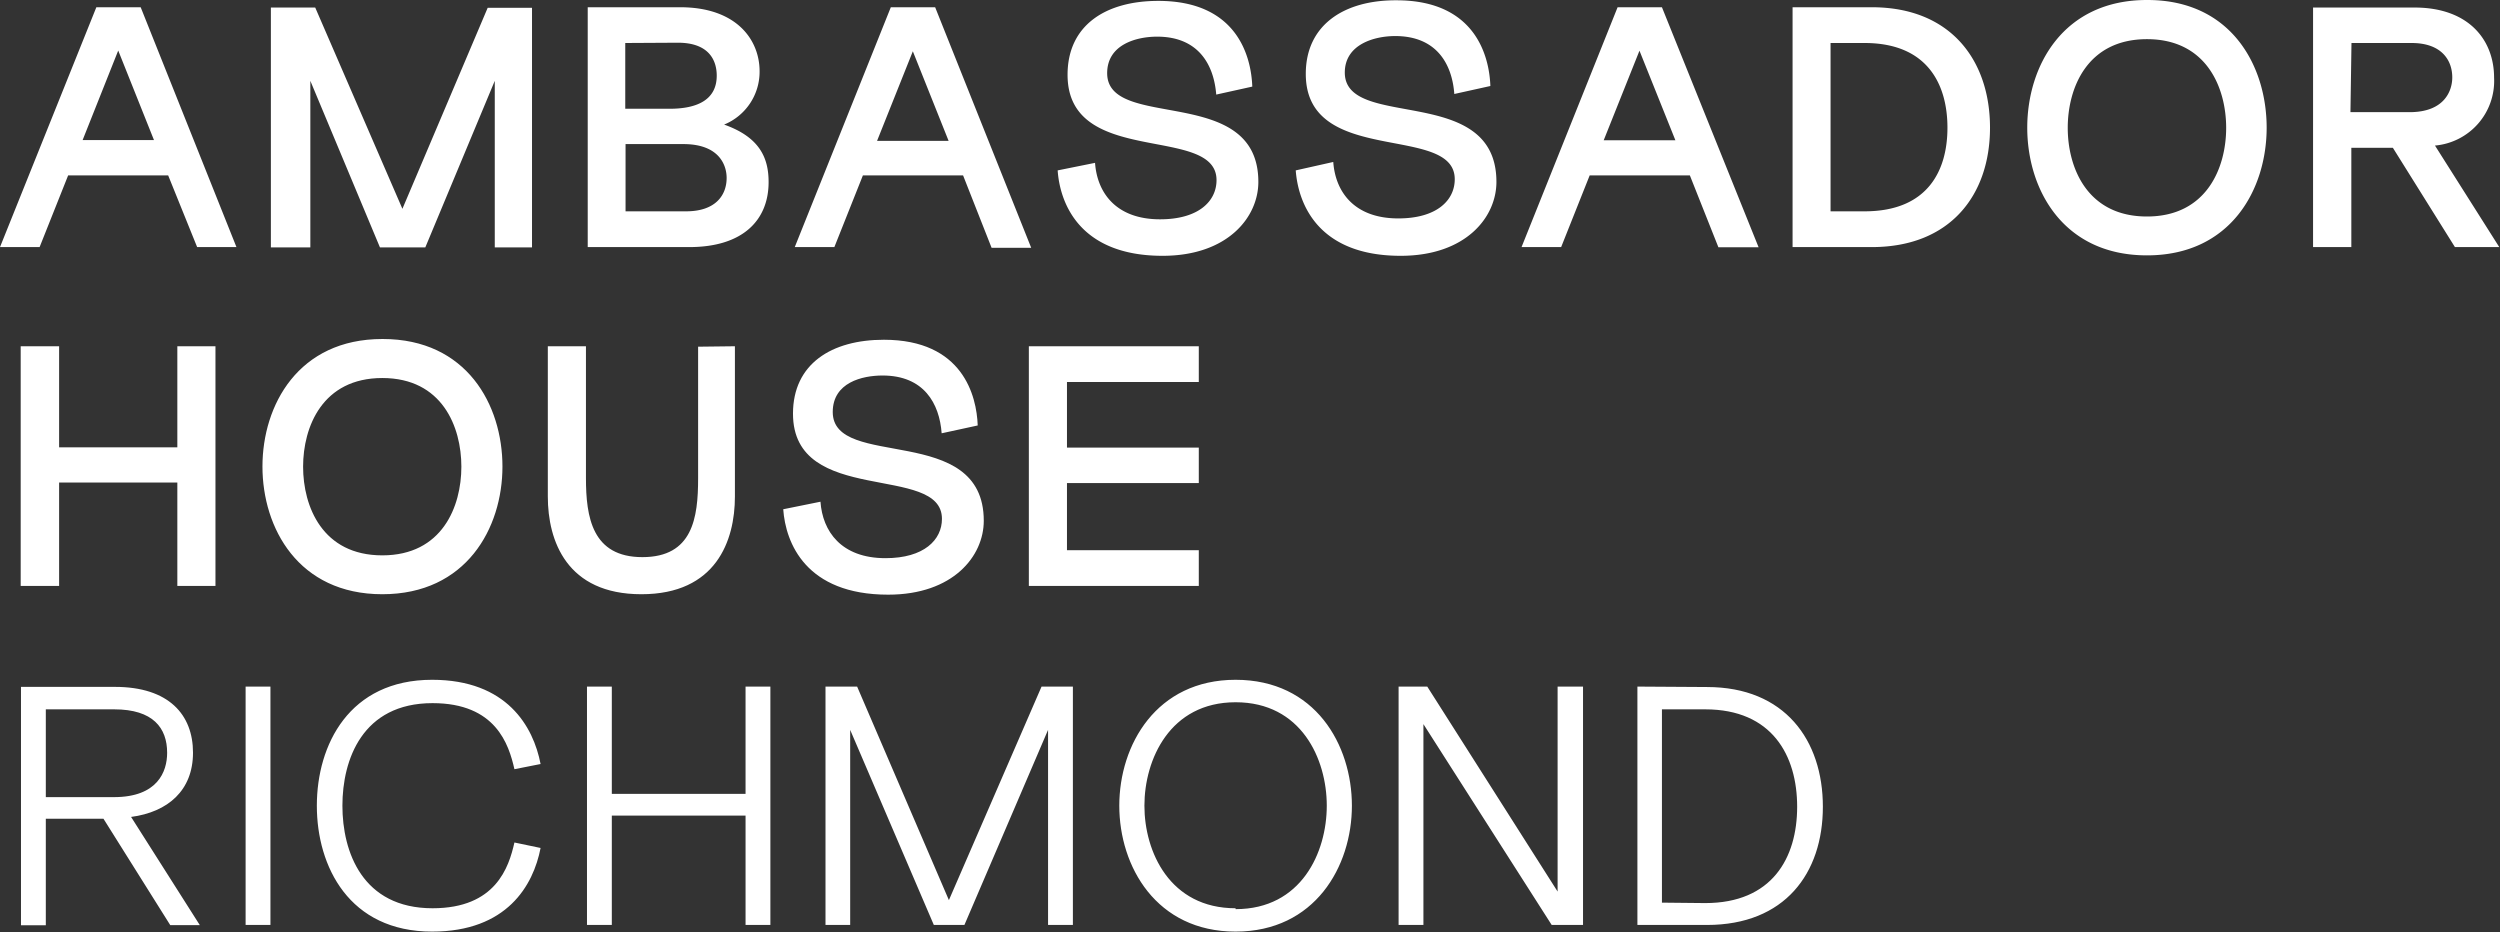
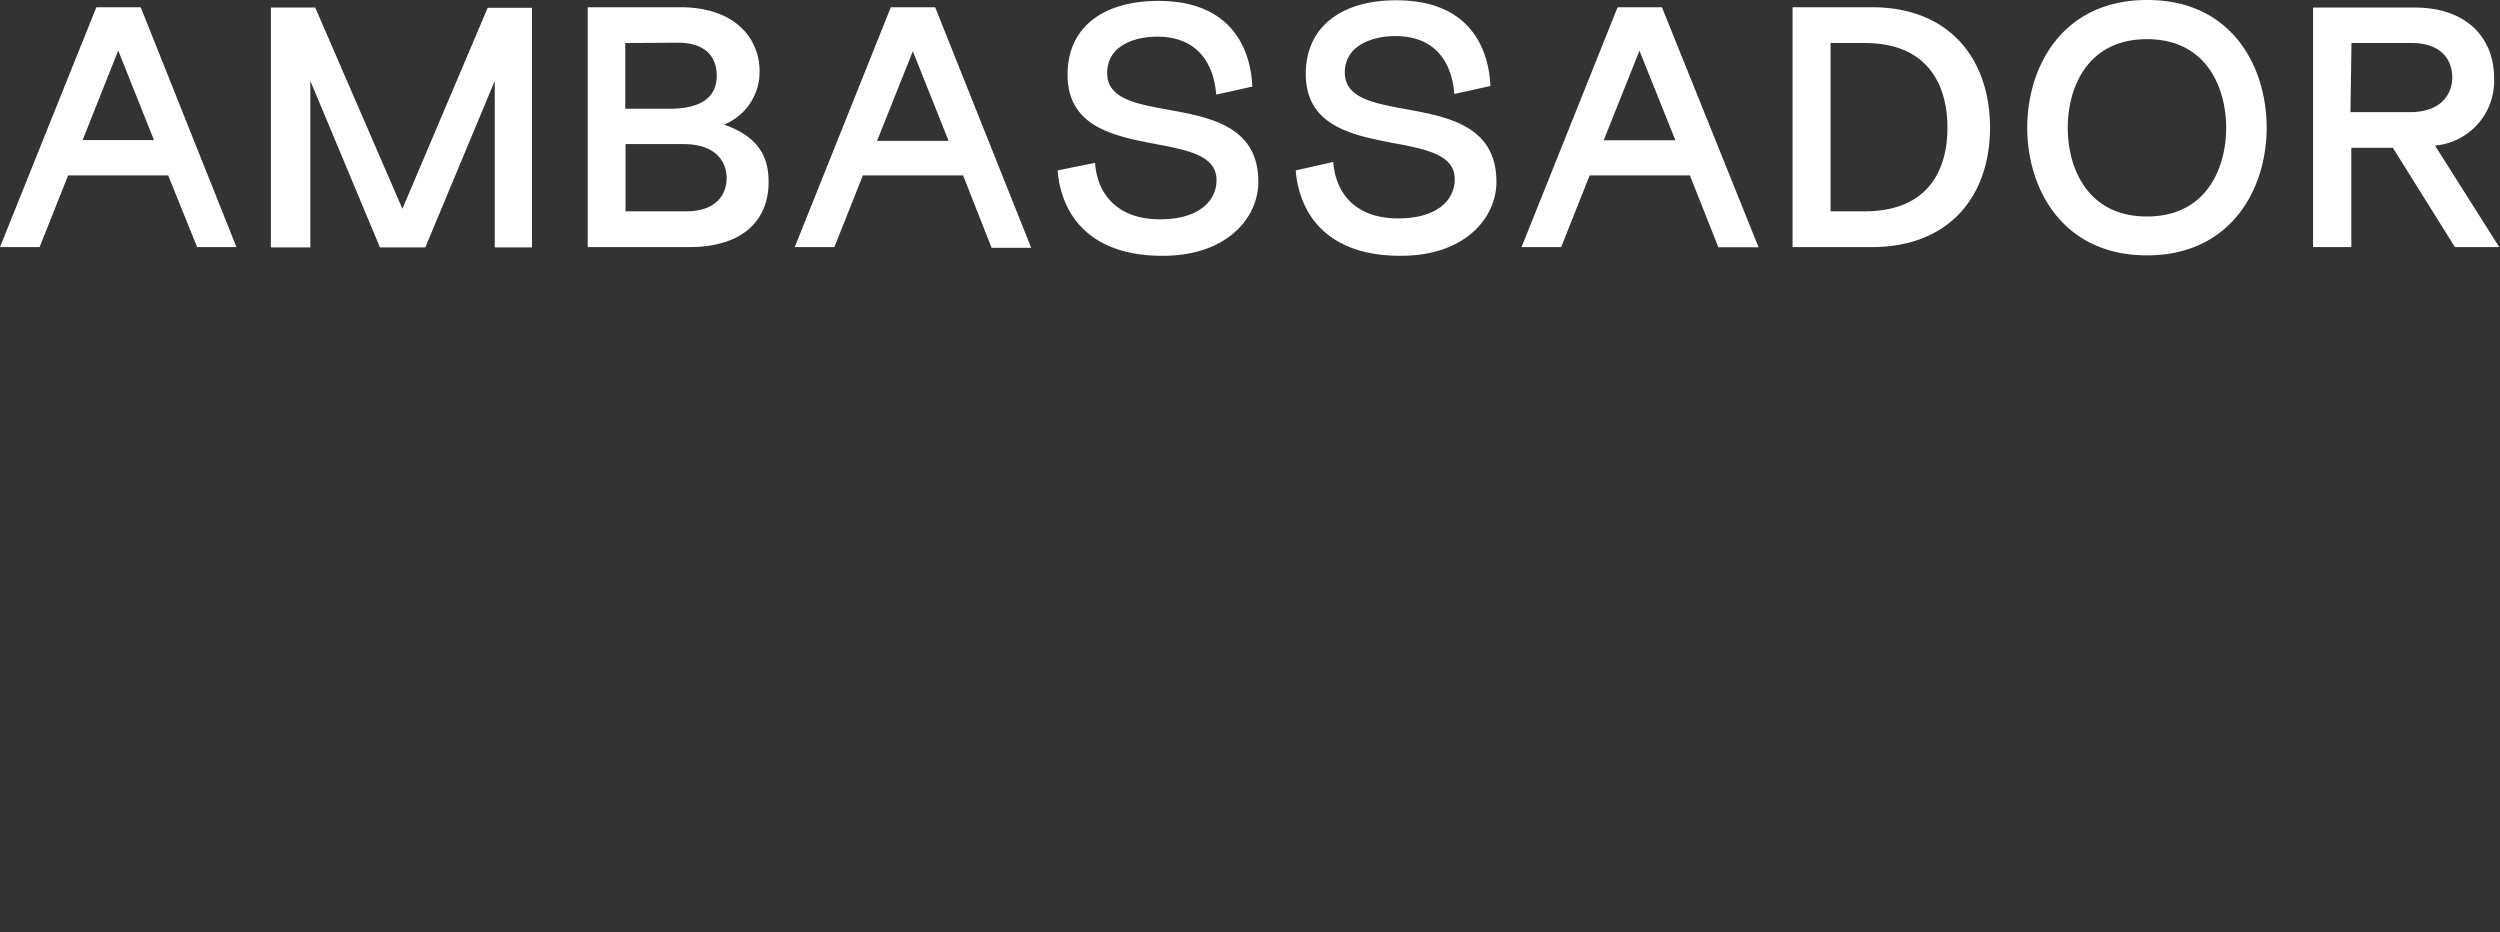
<svg xmlns="http://www.w3.org/2000/svg" viewBox="0 0 169.17 63.08">
  <rect x="0" y="0" width="169.17" height="63.08" fill="#333333" stroke="none" />
  <defs>
    <style>.cls-1{fill:#fff;}</style>
  </defs>
  <g id="Layer_2" data-name="Layer 2">
    <g id="Layer_1-2" data-name="Layer 1">
-       <path class="cls-1" d="M112.46,61.08V48h2.93c4.52,0,6.22,3.12,6.22,6.59s-1.7,6.52-6.22,6.52ZM110.8,46.46V62.59h4.71c5.26,0,7.84-3.49,7.84-8s-2.58-8.1-7.84-8.1Zm-5.4,0V60.33L96.58,46.46H94.64V62.59h1.68V49L105,62.59h2.12V46.46Zm-21.79,15c-4.45,0-6.17-3.82-6.17-6.94s1.72-7,6.17-7,6.17,3.84,6.17,7-1.72,7-6.17,7Zm0-15.46c-5.36,0-7.87,4.4-7.87,8.52s2.51,8.52,7.87,8.52,7.87-4.4,7.87-8.52S89,46,83.61,46M64.21,60.91,58,46.46H55.86V62.59h1.67V49.39l5.66,13.2h2.07l5.66-13.2v13.2H72.6V46.46H70.48ZM50.45,46.46v7.26H41.4V46.46H39.72V62.59H41.4v-7.4h9.05v7.4h1.68V46.46ZM36.58,51.7C36.09,49.16,34.3,46,29.24,46c-5.61,0-7.8,4.4-7.8,8.52s2.19,8.52,7.8,8.52c5.06,0,6.85-3.12,7.34-5.66l-1.77-.37c-.38,1.68-1.26,4.45-5.54,4.45-4.75,0-6.1-3.82-6.1-6.94s1.35-6.94,6.1-6.94c4.28,0,5.16,2.79,5.54,4.47ZM18.3,46.46H16.62V62.59H18.3ZM3.1,48H7.73c2.63,0,3.58,1.26,3.58,2.94,0,1.28-.65,3-3.6,3H3.1Zm8.42,14.6h2L8.87,55.28c2.49-.33,4.19-1.79,4.19-4.35s-1.63-4.45-5.28-4.45H1.42V62.61H3.1V55.4H7Z" />
-       <path class="cls-1" d="M81.12,23.43H69.62V39.65h11.5V37.23H72.2V32.69h8.92v-2.4H72.2V25.85h8.92ZM53,34.46c.16,2.28,1.53,5.78,7.1,5.78,4.4,0,6.47-2.61,6.47-5,0-6.69-10.22-3.4-10.22-7.36,0-2,2-2.47,3.37-2.47,2.8,0,3.85,1.89,4,3.91l2.44-.53c-.07-2-1-5.8-6.35-5.8-3.54,0-6.15,1.63-6.15,5,0,6.31,10.08,3.33,10.08,7.12,0,1.42-1.21,2.66-3.82,2.66-3,0-4.26-1.82-4.4-3.82Zm-5.76-11v8.91c0,2.68-.37,5.33-3.77,5.33S39.65,35,39.65,32.34V23.43H37.07V33.6c0,3,1.28,6.61,6.33,6.61s6.33-3.61,6.33-6.61V23.43ZM25.87,37.58c-4.05,0-5.36-3.3-5.36-6s1.31-6,5.36-6,5.35,3.3,5.35,6-1.3,6-5.35,6m0-14.64c-5.68,0-8.11,4.47-8.11,8.63s2.43,8.64,8.11,8.64S34,35.74,34,31.57s-2.42-8.63-8.1-8.63M12,23.43v6.84H4V23.43H1.4V39.65H4v-7H12v7h2.58V23.43Z" />
      <path class="cls-1" d="M159.12,2.91h4.07c2,0,2.75,1.14,2.75,2.33,0,.86-.49,2.35-2.89,2.35h-4Zm7,13.81h3l-4.35-6.87a4.39,4.39,0,0,0,4-4.59c0-2.56-1.72-4.75-5.38-4.75h-6.87V16.72h2.59V10h2.81Zm-20.84-2.07c-4.05,0-5.36-3.31-5.36-6s1.31-6,5.36-6,5.36,3.31,5.36,6-1.31,6-5.36,6m0-14.65c-5.68,0-8.1,4.47-8.1,8.64s2.42,8.64,8.1,8.64,8.1-4.48,8.1-8.64S151,0,145.31,0M123.87,14.3V2.91h2.3c4.33,0,5.61,2.89,5.61,5.73s-1.28,5.66-5.61,5.66ZM121.3.49V16.72h5.36c5.31,0,8-3.52,8-8.08S132,.49,126.66.49Zm-12.78,9,2.42-6.06,2.43,6.06Zm7.76,7.24H119L112.46.49h-3l-6.5,16.23h2.68l1.93-4.85h6.78Zm-28.6-5.2c.17,2.29,1.54,5.78,7.1,5.78,4.41,0,6.48-2.61,6.48-5C101.26,5.59,91,8.87,91,4.91,91,3,93,2.44,94.41,2.44c2.8,0,3.85,1.89,4,3.92l2.44-.54c-.07-2-1-5.8-6.35-5.8C91,0,88.36,1.65,88.36,5c0,6.31,10.08,3.33,10.08,7.13,0,1.42-1.21,2.65-3.82,2.65-3,0-4.26-1.82-4.4-3.82Zm-16.11,0c.16,2.29,1.54,5.78,7.1,5.78,4.4,0,6.48-2.61,6.48-5,0-6.68-10.23-3.4-10.23-7.36,0-1.95,2-2.47,3.38-2.47,2.79,0,3.84,1.89,4,3.92l2.44-.54c-.07-2-1-5.8-6.36-5.8-3.54,0-6.14,1.63-6.14,5,0,6.31,10.08,3.33,10.08,7.13,0,1.42-1.21,2.65-3.82,2.65-3,0-4.26-1.82-4.4-3.82Zm-12.22-2,2.42-6.06,2.42,6.06Zm7.75,7.24h2.68L63.28.49h-3l-6.5,16.23h2.68l1.93-4.85h6.78ZM46.4,14.3H42.33V9.75h3.91c2.45,0,2.93,1.45,2.93,2.29,0,1.16-.74,2.26-2.74,2.26ZM45.87,2.89c2.14,0,2.63,1.23,2.63,2.23,0,1.61-1.28,2.24-3.19,2.24h-3V2.91ZM49,8.43a3.86,3.86,0,0,0,2.4-3.61c0-2.1-1.53-4.33-5.38-4.33H39.77V16.72h6.87c3.65,0,5.37-1.84,5.37-4.4,0-1.61-.58-3.05-3.07-3.91Zm-21.77,5.7L21.33.51h-3V16.74H21V5.47l4.71,11.27h3.07l4.7-11.27V16.74H36V.53h-3ZM5.59,9.48,8,3.42l2.42,6.06Zm7.75,7.24H16L9.52.49h-3L0,16.72H2.68l1.93-4.85h6.77Z" />
    </g>
  </g>
</svg>